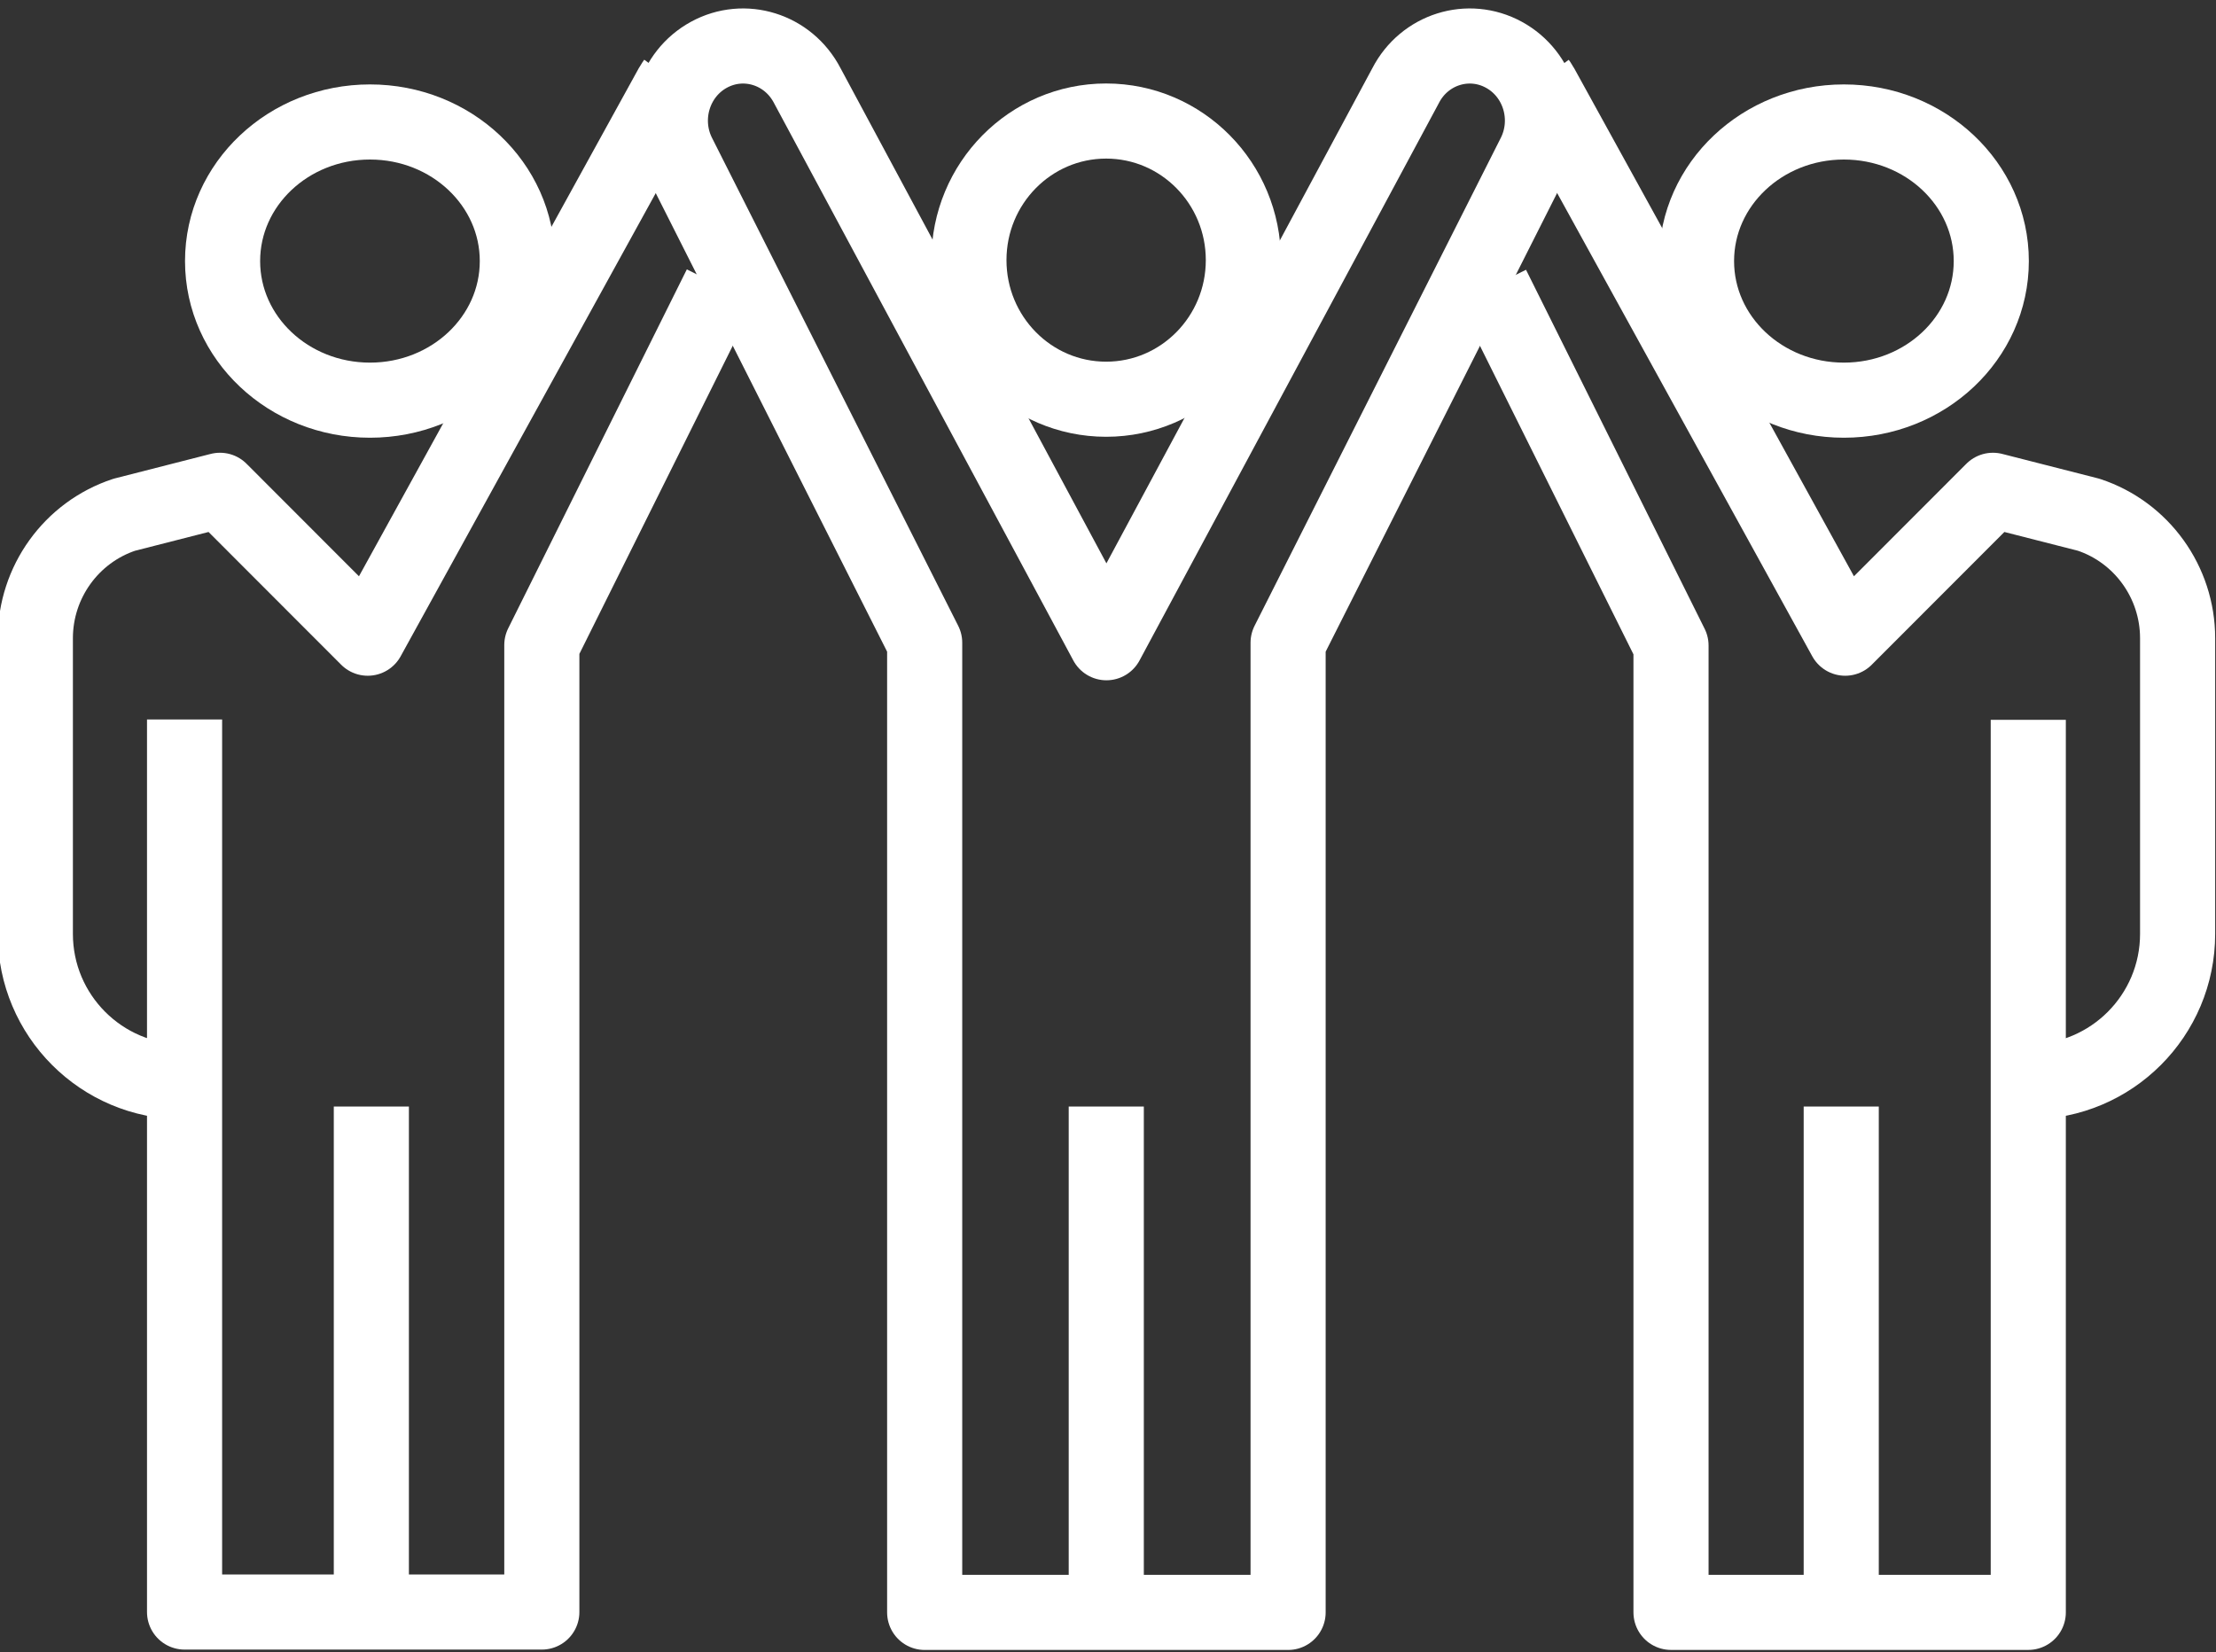
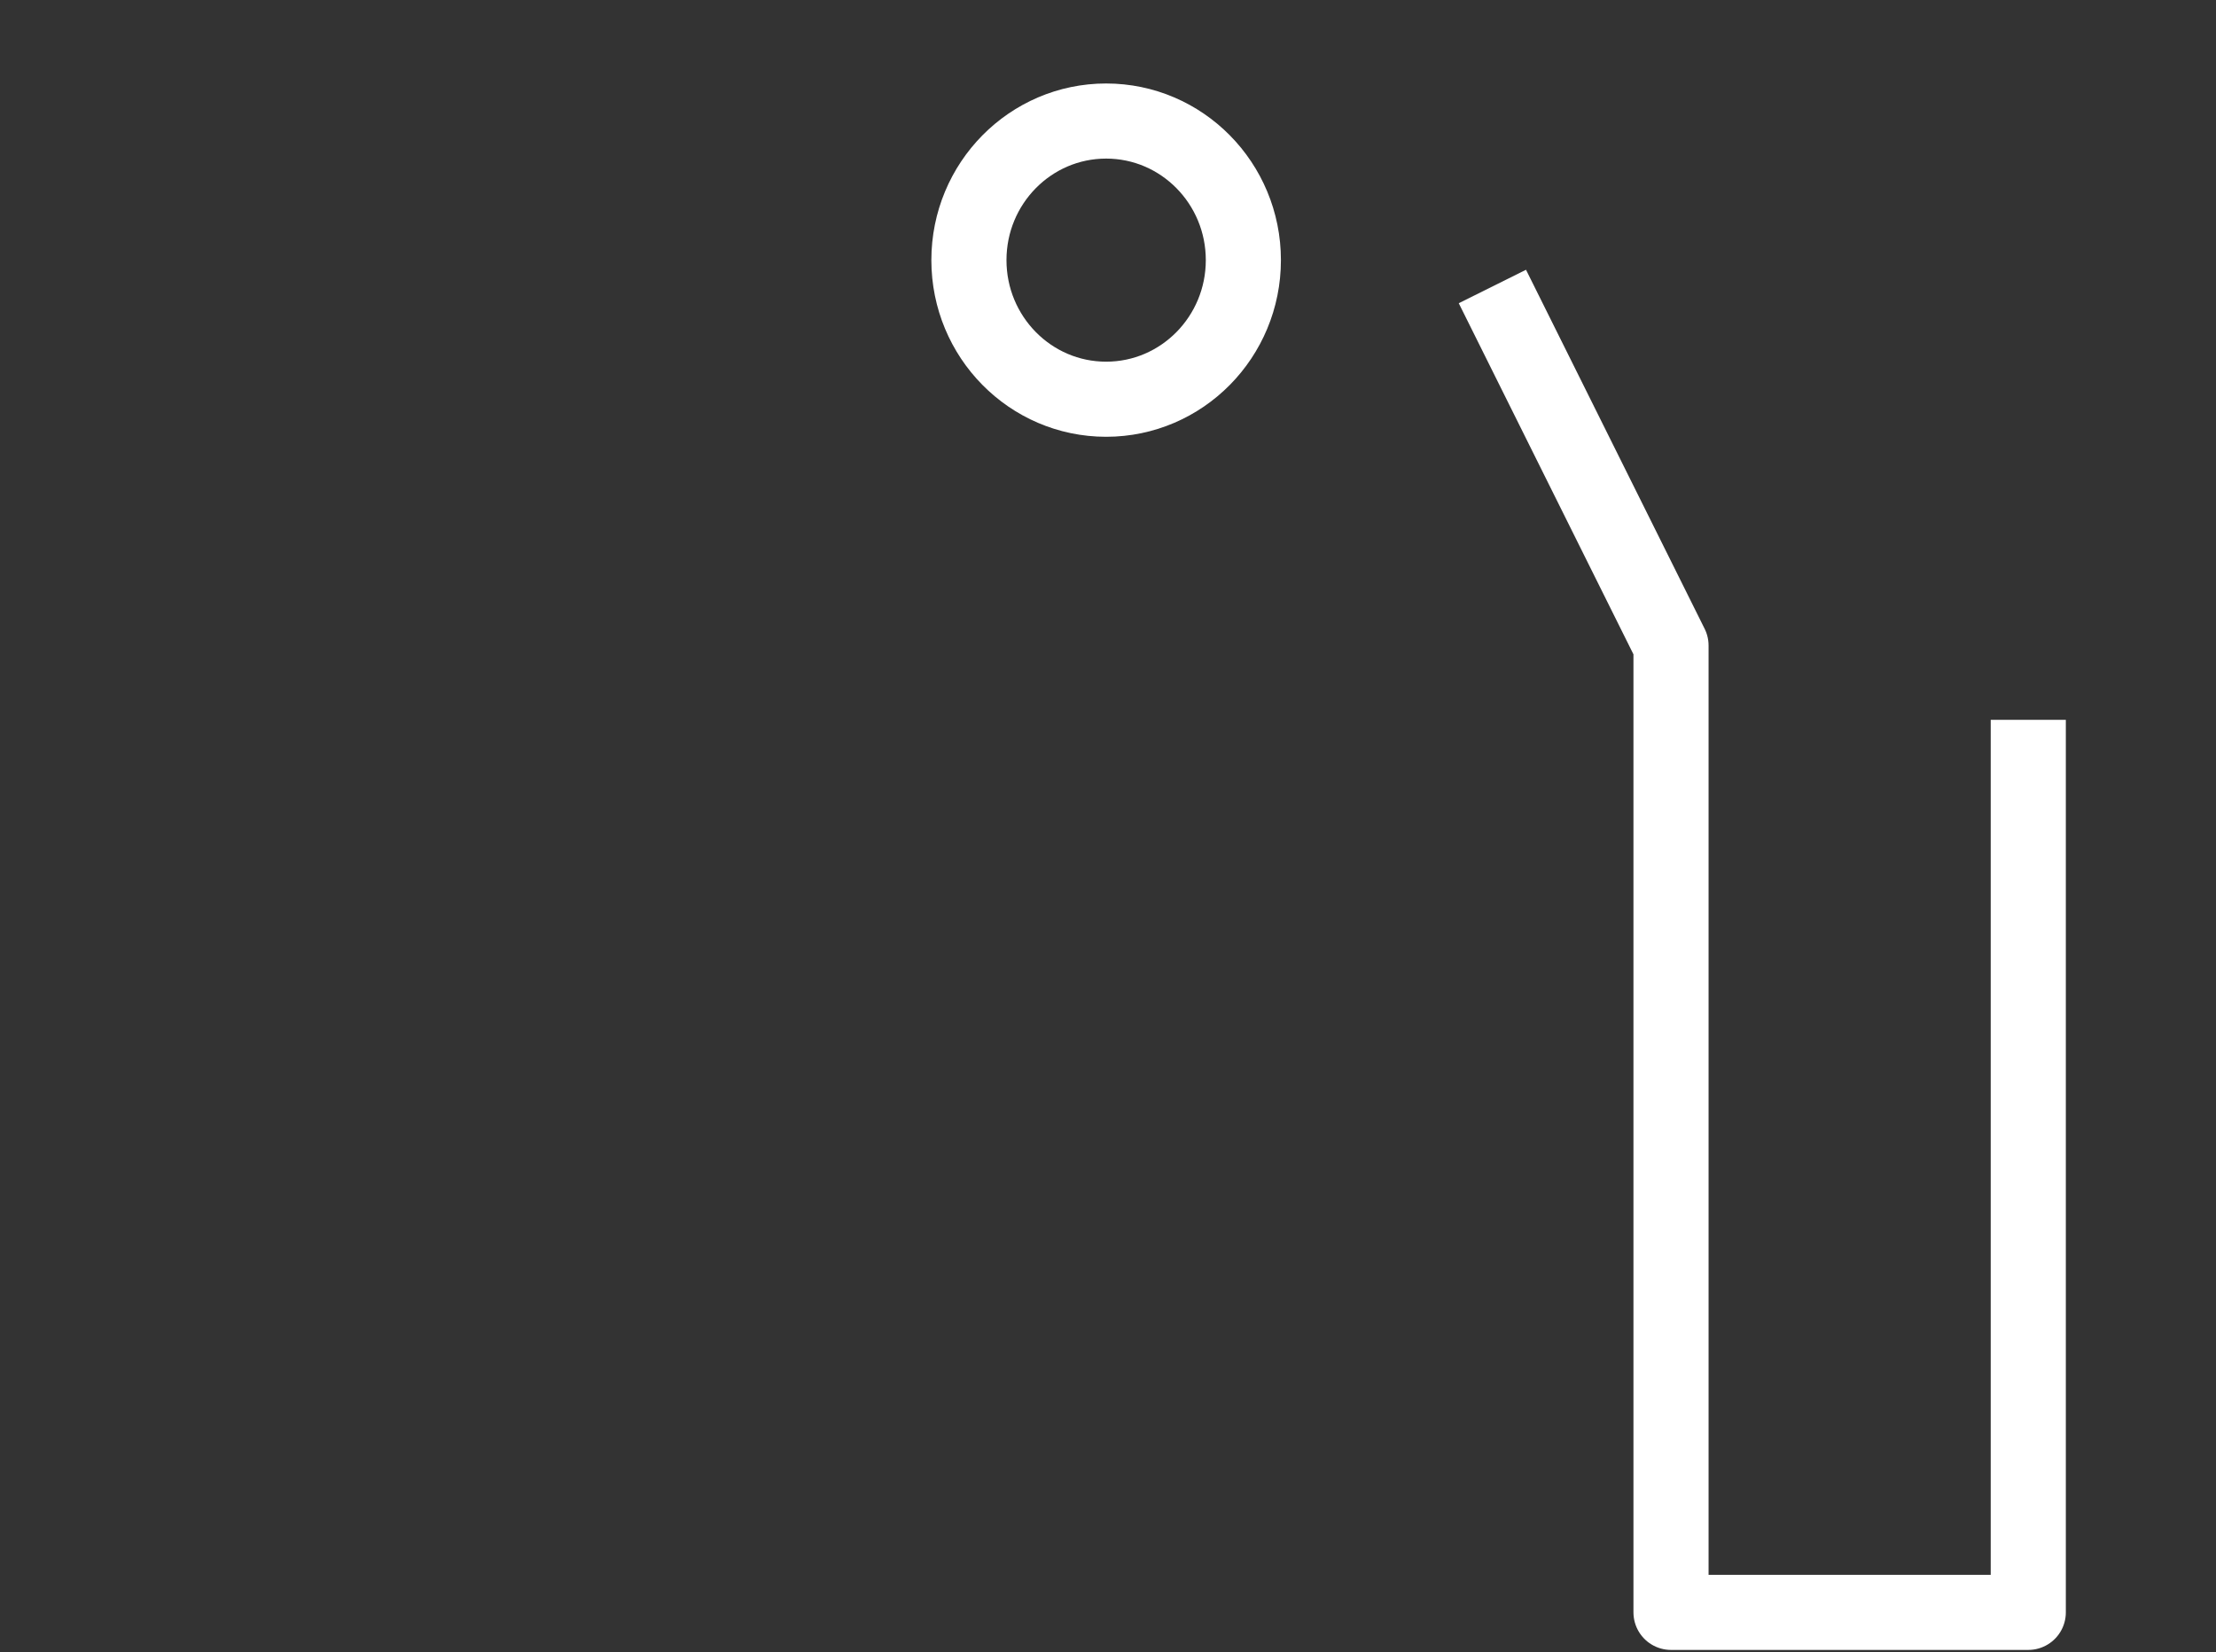
<svg xmlns="http://www.w3.org/2000/svg" width="59" height="44" viewBox="0 0 59 44" fill="none">
  <rect x="0" y="0" width="59" height="44" fill="#333333" stroke="none" />
  <path d="M25.797 6.927C25.797 4.881 27.433 3.223 29.45 3.223C31.468 3.223 33.104 4.881 33.104 6.927C33.104 8.972 31.468 10.631 29.45 10.631C27.433 10.631 25.797 8.972 25.797 6.927Z" stroke="white" stroke-width="2" stroke-linejoin="round" />
-   <path d="M29.454 29.465V42.926M49.022 29.465V42.926M9.887 29.465V42.926" stroke="white" stroke-width="2" stroke-linejoin="round" />
-   <path d="M53.017 6.952C53.017 9 51.26 10.656 49.092 10.656C46.926 10.656 45.169 9 45.169 6.952C45.169 4.905 46.926 3.248 49.092 3.248C51.26 3.248 53.017 4.905 53.017 6.952ZM5.926 6.952C5.926 9 7.683 10.656 9.851 10.656C12.018 10.656 13.774 9 13.774 6.952C13.774 4.905 12.018 3.248 9.851 3.248C7.683 3.248 5.926 4.905 5.926 6.952Z" stroke="white" stroke-width="2" stroke-linejoin="round" />
-   <path d="M40.04 1.458C39.096 0.943 37.925 1.31 37.425 2.278L29.458 17.115L21.492 2.278C20.989 1.31 19.819 0.943 18.875 1.458C17.932 1.973 17.573 3.175 18.075 4.143L24.619 17.115V42.936H34.295V17.115L40.84 4.143C41.342 3.175 40.984 1.973 40.04 1.458Z" stroke="white" stroke-width="2" stroke-linejoin="round" />
  <path d="M39.734 7.629L44.49 17.189L44.49 42.935L54.002 42.935V19.168" stroke="white" stroke-width="2" stroke-linejoin="round" />
-   <path d="M54.045 28.805C56.217 28.805 57.978 27.041 57.978 24.868V16.994C57.978 15.504 57.022 14.173 55.611 13.707L53.061 13.056L49.127 16.994L41.029 2.288C41.01 2.251 40.962 2.186 40.962 2.186M17.959 2.182C17.959 2.182 17.909 2.25 17.889 2.288L9.791 16.994L5.857 13.056L3.309 13.707C1.897 14.173 0.941 15.504 0.941 16.994V24.868C0.941 27.041 2.702 28.805 4.875 28.805" stroke="white" stroke-width="2" stroke-linejoin="round" />
-   <path d="M4.914 19.158V42.926H14.426V17.177L19.182 7.619" stroke="white" stroke-width="2" stroke-linejoin="round" />
</svg>